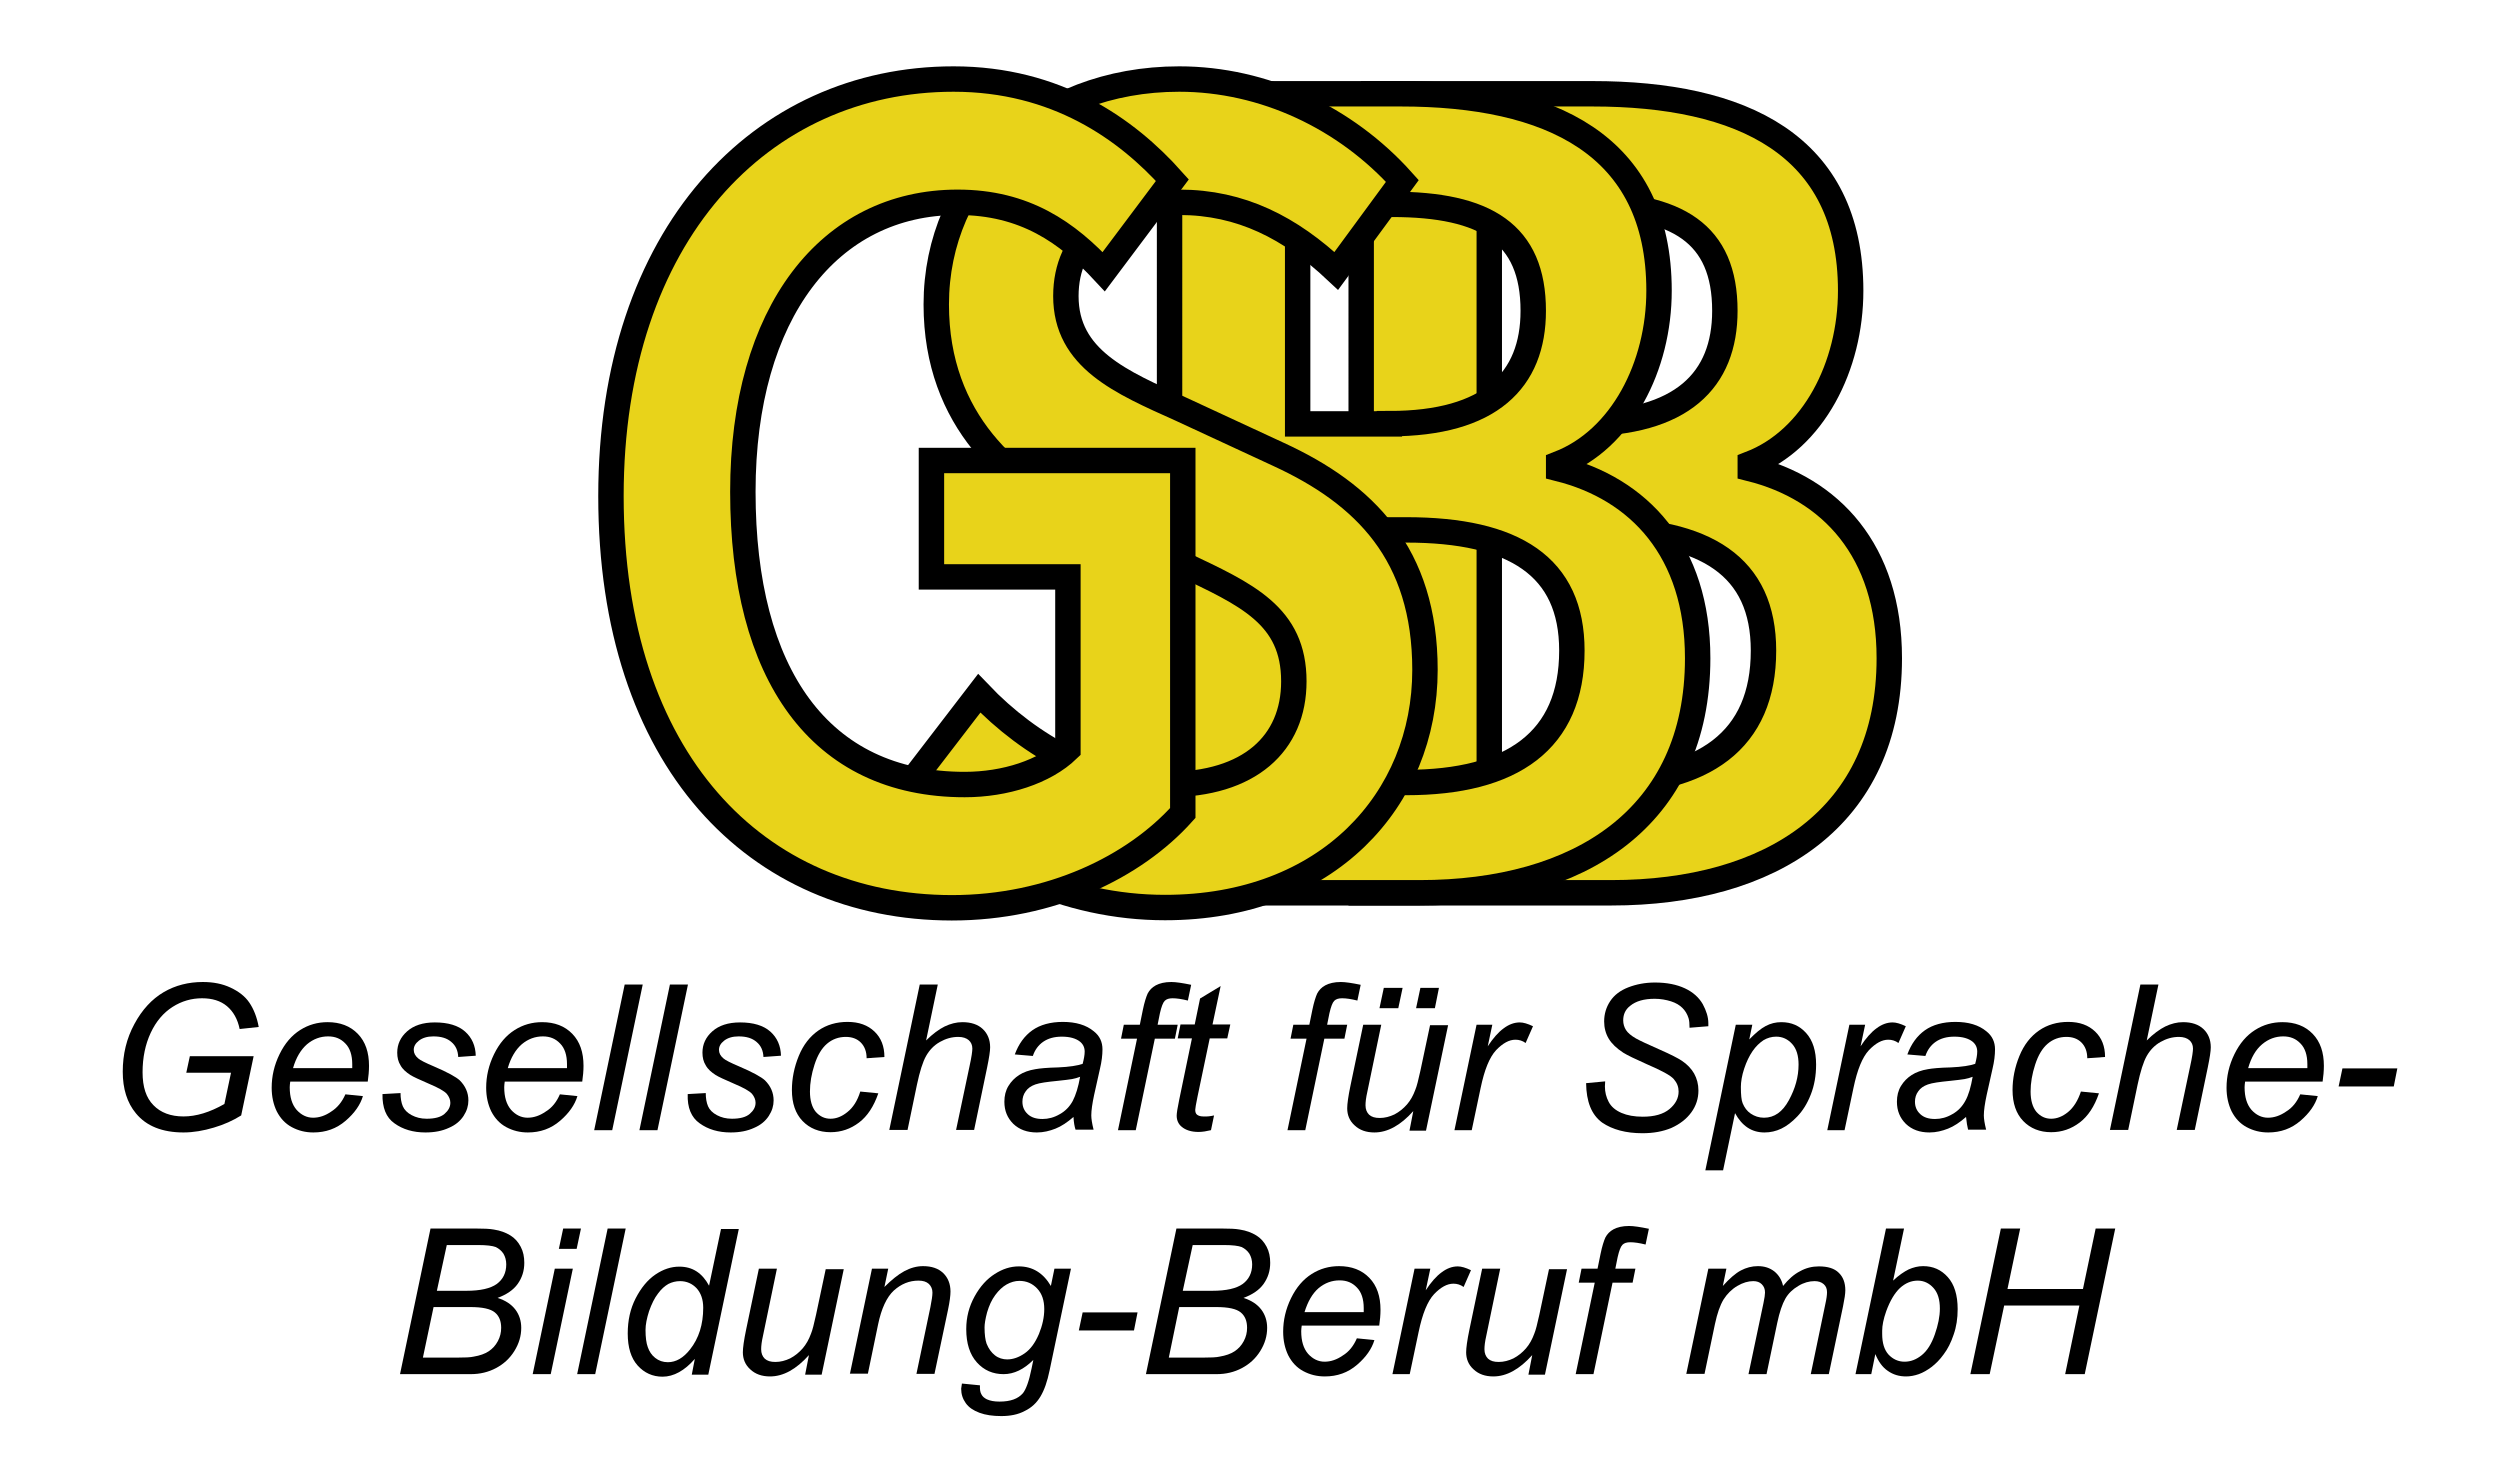
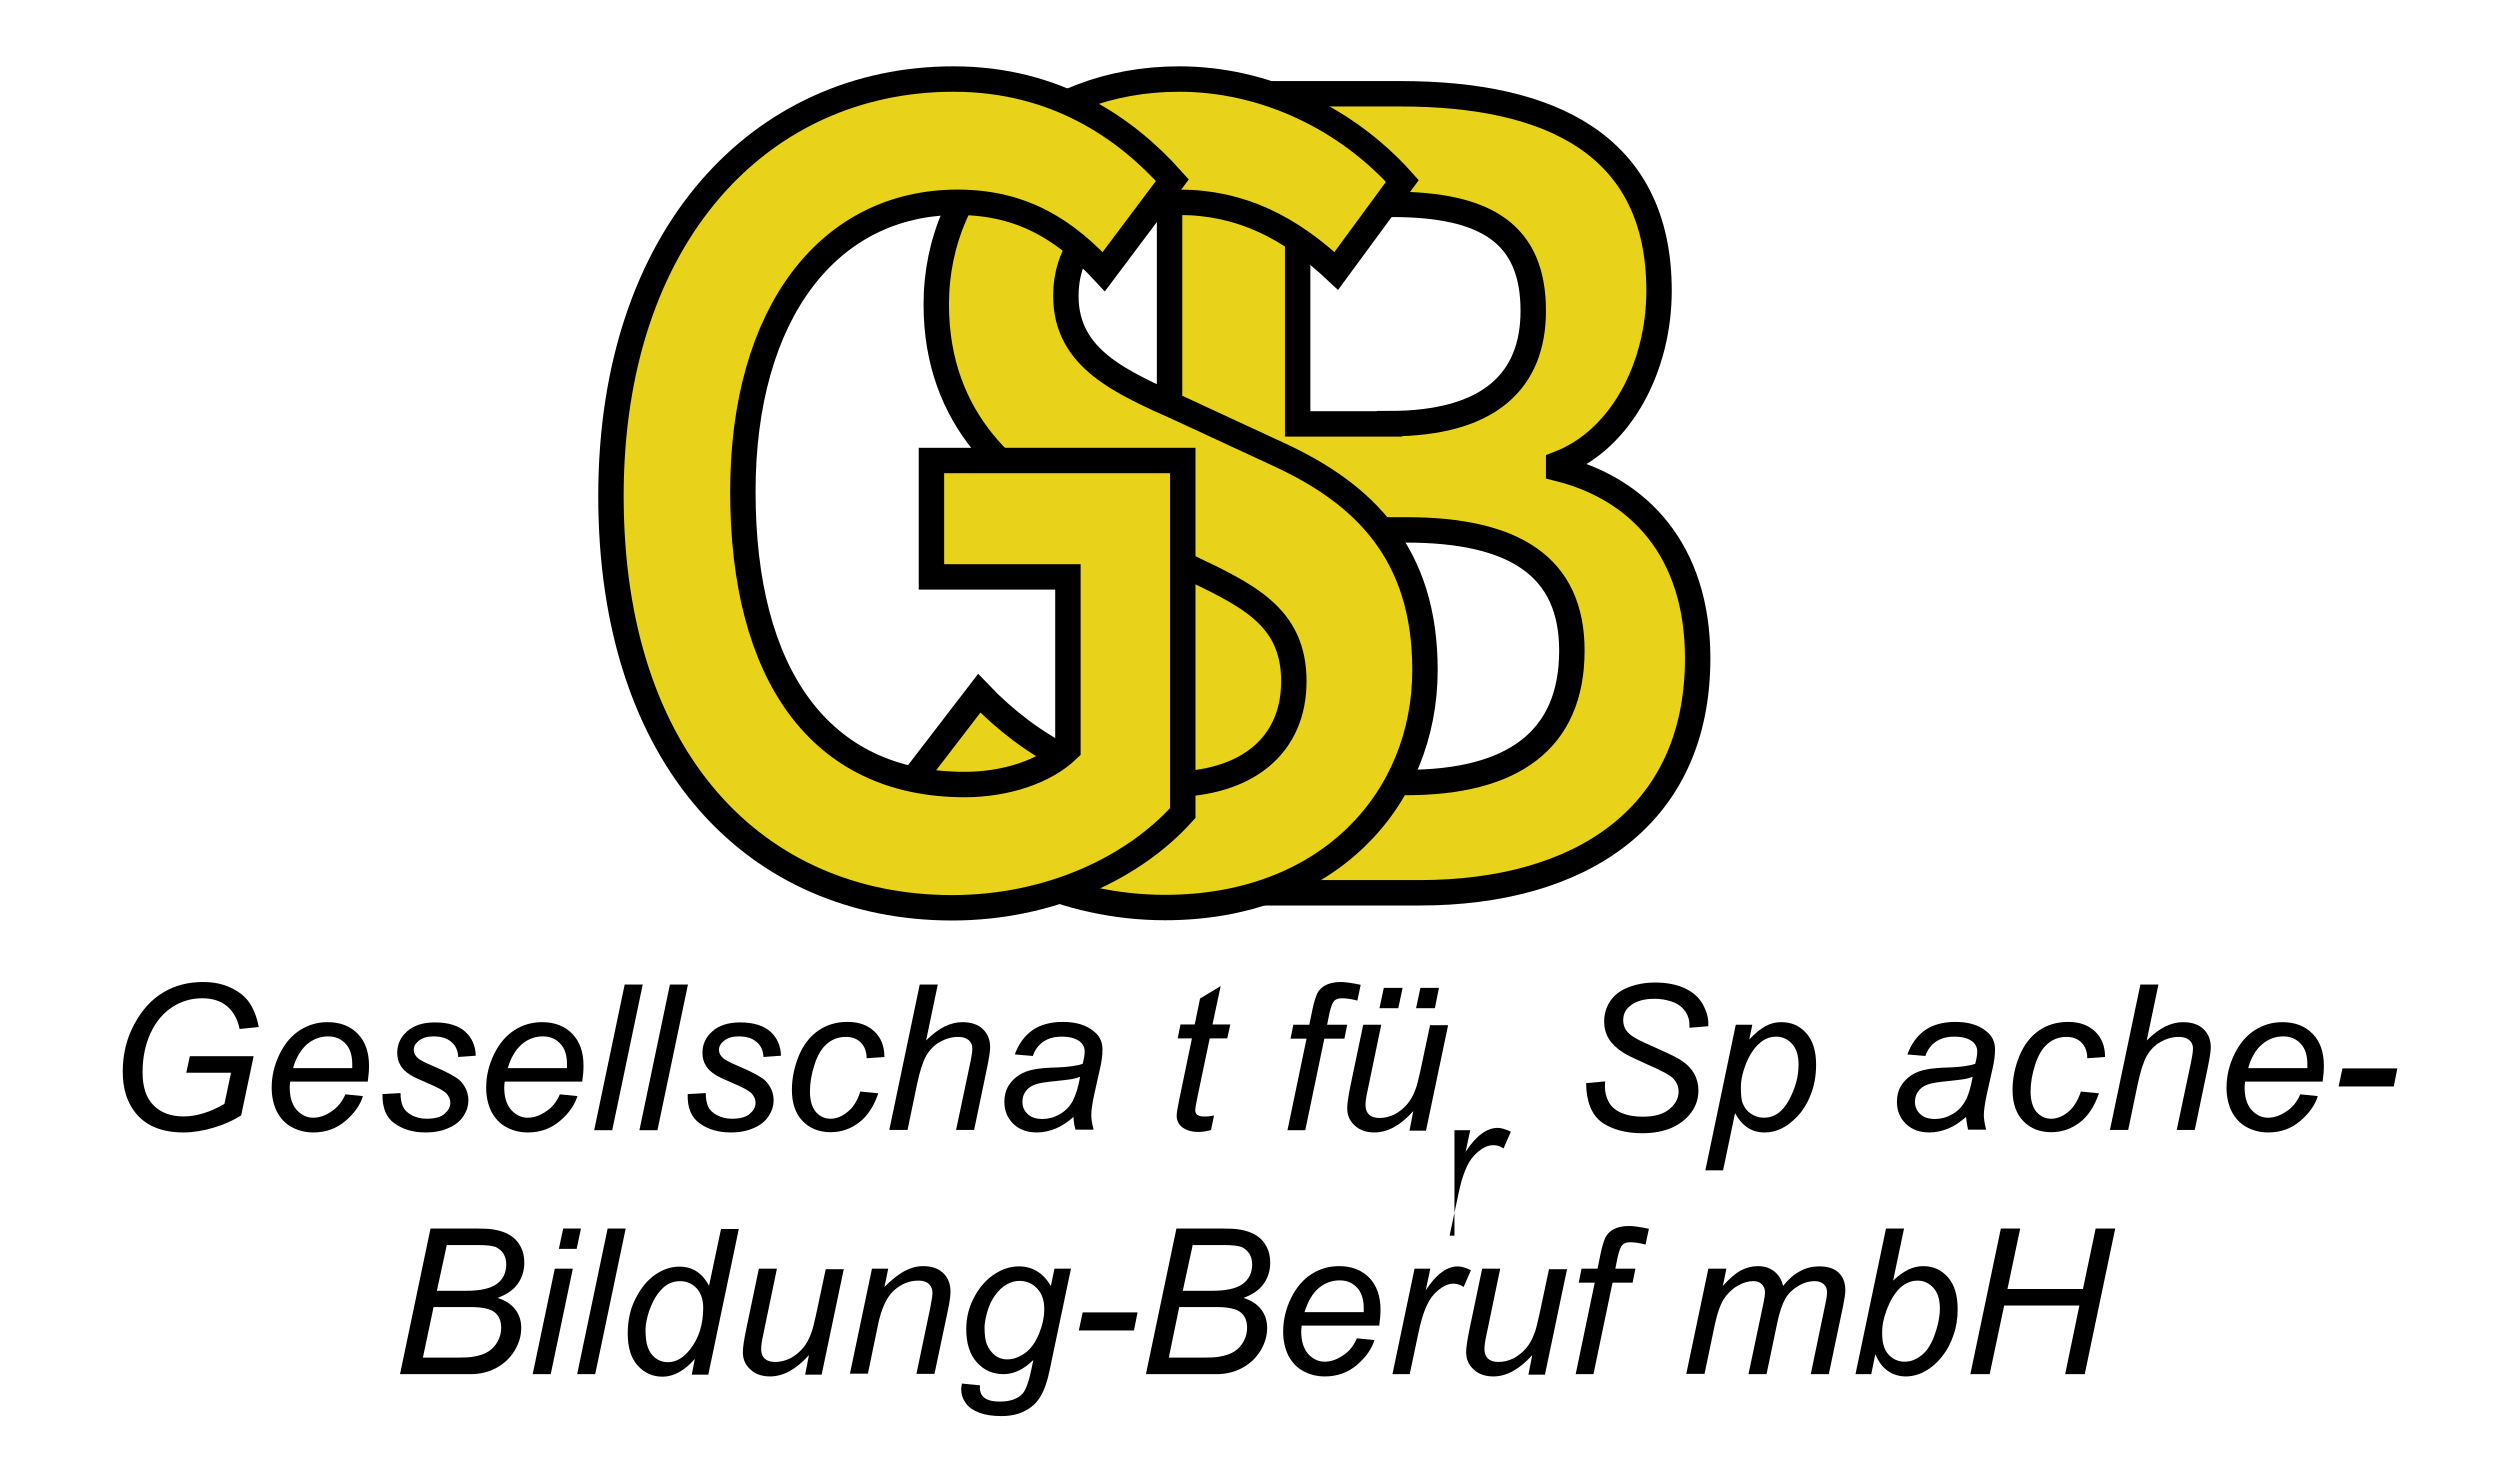
<svg xmlns="http://www.w3.org/2000/svg" version="1.1" id="Layer_1" x="0px" y="0px" viewBox="0 0 983.7 580.8" style="enable-background:new 0 0 983.7 580.8;" xml:space="preserve">
  <style type="text/css">
	.st0{fill:#E8D31A;stroke:#000000;stroke-width:10;stroke-miterlimit:10;}
</style>
  <g>
    <g>
-       <path class="st0" d="M535.5,36.9h91.1c58.5,0,101.6,19.8,101.6,77.5c0,29.6-14.6,58.5-39.5,68.1v1.9c31.5,7.9,54.7,32.1,54.7,74.6    c0,62.9-46.7,92.3-109.4,92.3h-98.4V36.9z M622.1,166.7c39.7,0,56.6-17.1,56.6-44.4c0-30.4-18.6-41.9-55.6-41.9H586v86.4H622.1z     M628.7,307.9c41.8,0,65.2-16.5,65.2-51.9c0-33.1-22.6-47.5-65.2-47.5H586v99.4H628.7z" />
-     </g>
+       </g>
    <g>
      <path class="st0" d="M460.1,36.9h91.1c58.5,0,101.6,19.8,101.6,77.5c0,29.6-14.6,58.5-39.5,68.1v1.9c31.5,7.9,54.7,32.1,54.7,74.6    c0,62.9-46.7,92.3-109.4,92.3h-98.4V36.9z M546.7,166.7c39.7,0,56.6-17.1,56.6-44.4c0-30.4-18.6-41.9-55.6-41.9h-37.1v86.4H546.7z     M553.3,307.9c41.8,0,65.2-16.5,65.2-51.9c0-33.1-22.6-47.5-65.2-47.5h-42.7v99.4H553.3z" />
    </g>
    <g>
      <path class="st0" d="M355.9,311.1l29.4-38.3c20.4,21.4,47.7,35.9,74.2,35.9c32.1,0,49.6-16.1,49.6-40.6    c0-25.9-18.4-34.1-44.2-46.3L426,203.2c-28-12.9-57.6-37.4-57.6-83.4c0-50.1,40.1-88.7,95.6-88.7c33.3,0,65.5,15.2,87.8,40.1    l-26,35.4c-18.1-17-37.5-27-61.8-27c-27,0-44.6,13.9-44.6,36.9c0,24.7,21.7,33.9,45.3,44.5l38.4,17.8    c33.9,15.6,57.6,39.2,57.6,84.8c0,51-38.3,93.5-102.3,93.5C420,357.1,382.9,340.4,355.9,311.1z" />
    </g>
    <g>
      <path class="st0" d="M240.4,195.2c0-102.9,59.1-164.1,134.8-164.1c40.4,0,68.1,19.6,86.1,39.8l-27,36    c-14.3-15.4-31-27.3-57.5-27.3c-50.5,0-84.5,43.3-84.5,113.9c0,71.7,30.1,115.2,87.3,115.2c15.9,0,31.5-5,40.6-13.8v-67.9h-53.7    v-45.8h98.9v138.7c-19,21.2-51.9,37.3-90.9,37.3C297.7,357.1,240.4,299.3,240.4,195.2z" />
    </g>
  </g>
  <g>
    <path d="M73.3,422.1l1.4-6.5h25.1l-4.9,23.3c-3.2,2-6.7,3.6-10.8,4.8c-4,1.2-8,1.9-11.9,1.9c-8.3,0-14.6-2.5-18.7-7.5   c-3.5-4.2-5.2-9.7-5.2-16.4c0-6.9,1.5-13.1,4.6-18.8c3-5.6,6.9-9.8,11.5-12.5c4.6-2.7,9.8-4,15.4-4c4.1,0,7.7,0.7,10.9,2.2   c3.2,1.5,5.7,3.4,7.4,5.9s3,5.7,3.7,9.6l-7.5,0.8c-0.8-3.9-2.5-6.9-5-9c-2.5-2.1-5.8-3.1-9.8-3.1c-4.1,0-8,1.1-11.6,3.4   c-3.6,2.3-6.5,5.7-8.6,10.2c-2.1,4.5-3.2,9.7-3.2,15.5c0,5.8,1.4,10.1,4.3,13c2.8,2.9,6.8,4.4,11.8,4.4c5,0,10.3-1.6,16.1-4.9   l2.6-12.3H73.3z" />
    <path d="M135.9,430.6l6.9,0.7c-1,3.4-3.3,6.7-6.8,9.7c-3.6,3.1-7.8,4.6-12.7,4.6c-3.1,0-5.9-0.7-8.5-2.1c-2.6-1.4-4.5-3.5-5.9-6.2   c-1.3-2.7-2-5.8-2-9.3c0-4.5,1-8.9,3.1-13.2c2.1-4.3,4.8-7.4,8.1-9.5c3.3-2.1,6.9-3.1,10.8-3.1c4.9,0,8.9,1.5,11.9,4.6   c3,3.1,4.4,7.3,4.4,12.6c0,2-0.2,4.1-0.5,6.2h-30.5c-0.1,0.8-0.2,1.5-0.2,2.2c0,3.9,0.9,6.8,2.7,8.9c1.8,2,4,3.1,6.5,3.1   c2.4,0,4.8-0.8,7.1-2.4C132.7,435.9,134.6,433.6,135.9,430.6z M115.3,420.3h23.3c0-0.7,0-1.2,0-1.6c0-3.5-0.9-6.3-2.7-8.1   c-1.8-1.9-4-2.8-6.8-2.8c-3,0-5.8,1-8.3,3.1C118.4,413,116.5,416.1,115.3,420.3z" />
    <path d="M150.5,430.5l7.1-0.4c0,2,0.3,3.8,0.9,5.2c0.6,1.4,1.8,2.6,3.5,3.5c1.7,0.9,3.6,1.4,5.9,1.4c3.1,0,5.5-0.6,7-1.9   s2.3-2.7,2.3-4.4c0-1.2-0.5-2.4-1.4-3.5c-1-1.1-3.3-2.4-7.1-4c-3.7-1.6-6.1-2.7-7.2-3.4c-1.7-1.1-3.1-2.3-3.9-3.8   c-0.9-1.4-1.3-3.1-1.3-5c0-3.3,1.3-6.1,3.9-8.4c2.6-2.3,6.2-3.5,10.9-3.5c5.2,0,9.2,1.2,11.9,3.6c2.7,2.4,4.1,5.6,4.2,9.5l-6.9,0.5   c-0.1-2.5-1-4.5-2.7-5.9c-1.7-1.5-4-2.2-7.1-2.2c-2.4,0-4.3,0.6-5.7,1.7c-1.4,1.1-2,2.3-2,3.6c0,1.3,0.6,2.4,1.8,3.4   c0.8,0.7,2.8,1.7,6.1,3.1c5.4,2.3,8.8,4.2,10.2,5.5c2.2,2.2,3.4,4.8,3.4,7.9c0,2.1-0.6,4.1-1.9,6.1c-1.3,2-3.2,3.6-5.8,4.7   c-2.6,1.2-5.6,1.8-9.2,1.8c-4.8,0-8.9-1.2-12.2-3.6C151.9,439.7,150.4,435.8,150.5,430.5z" />
    <path d="M220.3,430.6l6.9,0.7c-1,3.4-3.3,6.7-6.8,9.7c-3.6,3.1-7.8,4.6-12.7,4.6c-3.1,0-5.9-0.7-8.5-2.1c-2.6-1.4-4.5-3.5-5.9-6.2   c-1.3-2.7-2-5.8-2-9.3c0-4.5,1-8.9,3.1-13.2c2.1-4.3,4.8-7.4,8.1-9.5c3.3-2.1,6.9-3.1,10.8-3.1c4.9,0,8.9,1.5,11.9,4.6   c3,3.1,4.4,7.3,4.4,12.6c0,2-0.2,4.1-0.5,6.2h-30.5c-0.1,0.8-0.2,1.5-0.2,2.2c0,3.9,0.9,6.8,2.7,8.9c1.8,2,4,3.1,6.5,3.1   c2.4,0,4.8-0.8,7.1-2.4C217.2,435.9,219,433.6,220.3,430.6z M199.8,420.3h23.3c0-0.7,0-1.2,0-1.6c0-3.5-0.9-6.3-2.7-8.1   c-1.8-1.9-4-2.8-6.8-2.8c-3,0-5.8,1-8.3,3.1C202.9,413,201,416.1,199.8,420.3z" />
    <path d="M233.8,444.7l12-57.3h7.1l-12,57.3H233.8z" />
    <path d="M251.6,444.7l12-57.3h7.1l-12,57.3H251.6z" />
    <path d="M270.6,430.5l7.1-0.4c0,2,0.3,3.8,0.9,5.2c0.6,1.4,1.8,2.6,3.5,3.5c1.7,0.9,3.6,1.4,5.9,1.4c3.1,0,5.5-0.6,7-1.9   s2.3-2.7,2.3-4.4c0-1.2-0.5-2.4-1.4-3.5c-1-1.1-3.3-2.4-7.1-4c-3.7-1.6-6.1-2.7-7.2-3.4c-1.7-1.1-3.1-2.3-3.9-3.8   c-0.9-1.4-1.3-3.1-1.3-5c0-3.3,1.3-6.1,3.9-8.4c2.6-2.3,6.2-3.5,10.9-3.5c5.2,0,9.2,1.2,11.9,3.6c2.7,2.4,4.1,5.6,4.2,9.5l-6.9,0.5   c-0.1-2.5-1-4.5-2.7-5.9c-1.7-1.5-4-2.2-7.1-2.2c-2.4,0-4.3,0.6-5.7,1.7c-1.4,1.1-2,2.3-2,3.6c0,1.3,0.6,2.4,1.8,3.4   c0.8,0.7,2.8,1.7,6.1,3.1c5.4,2.3,8.8,4.2,10.2,5.5c2.2,2.2,3.4,4.8,3.4,7.9c0,2.1-0.6,4.1-1.9,6.1c-1.3,2-3.2,3.6-5.8,4.7   c-2.6,1.2-5.6,1.8-9.2,1.8c-4.8,0-8.9-1.2-12.2-3.6C272,439.7,270.4,435.8,270.6,430.5z" />
    <path d="M338.5,429.5l7.1,0.7c-1.8,5.2-4.3,9-7.6,11.5c-3.3,2.5-7,3.8-11.2,3.8c-4.5,0-8.2-1.5-11-4.4c-2.8-2.9-4.2-7-4.2-12.2   c0-4.5,0.9-9,2.7-13.4s4.4-7.7,7.7-10c3.3-2.3,7.2-3.4,11.5-3.4c4.5,0,8,1.3,10.6,3.8c2.6,2.5,3.9,5.8,3.9,10l-7,0.5   c0-2.6-0.8-4.7-2.3-6.2c-1.5-1.5-3.5-2.2-5.9-2.2c-2.8,0-5.3,0.9-7.4,2.7c-2.1,1.8-3.7,4.5-4.9,8.2c-1.2,3.7-1.8,7.2-1.8,10.6   c0,3.5,0.8,6.2,2.3,8c1.6,1.8,3.5,2.7,5.8,2.7c2.3,0,4.5-0.9,6.6-2.6C335.7,435.8,337.4,433.1,338.5,429.5z" />
    <path d="M349.9,444.7l12-57.3h7.1l-4.6,22c2.6-2.6,5.1-4.4,7.3-5.5c2.3-1.1,4.6-1.7,7-1.7c3.4,0,6.1,0.9,8,2.7   c1.9,1.8,2.9,4.2,2.9,7.2c0,1.5-0.4,4.1-1.2,8l-5.1,24.5h-7.1l5.3-25.1c0.8-3.6,1.1-5.9,1.1-6.9c0-1.4-0.5-2.5-1.4-3.3   s-2.3-1.3-4.1-1.3c-2.6,0-5,0.7-7.3,2c-2.3,1.3-4.1,3.2-5.4,5.5c-1.3,2.3-2.5,6.1-3.6,11.3l-3.7,17.8H349.9z" />
    <path d="M422.4,439.5c-2.4,2.1-4.8,3.7-7.1,4.6s-4.7,1.5-7.3,1.5c-3.8,0-6.9-1.1-9.3-3.4c-2.3-2.3-3.5-5.1-3.5-8.7   c0-2.3,0.5-4.4,1.6-6.2c1.1-1.8,2.5-3.2,4.2-4.3c1.7-1.1,3.9-1.9,6.4-2.3c1.6-0.3,4.6-0.6,9-0.7c4.4-0.2,7.6-0.7,9.6-1.4   c0.5-1.9,0.8-3.5,0.8-4.8c0-1.6-0.6-2.9-1.8-3.9c-1.6-1.3-4-2-7.2-2c-3,0-5.4,0.7-7.3,2c-1.9,1.3-3.3,3.2-4.1,5.6l-7.1-0.6   c1.5-4.1,3.8-7.3,6.9-9.5s7.2-3.3,12-3.3c5.1,0,9.2,1.2,12.2,3.7c2.3,1.8,3.4,4.2,3.4,7.1c0,2.2-0.3,4.8-1,7.7l-2.3,10.3   c-0.7,3.3-1.1,6-1.1,8c0,1.3,0.3,3.2,0.9,5.6h-7.1C422.8,443.3,422.5,441.6,422.4,439.5z M425,423.7c-1,0.4-2.1,0.7-3.2,0.9   c-1.1,0.2-3,0.4-5.7,0.7c-4.1,0.4-7,0.8-8.7,1.4c-1.7,0.6-3,1.5-3.8,2.7c-0.9,1.2-1.3,2.6-1.3,4.1c0,2,0.7,3.6,2.1,4.9   c1.4,1.3,3.3,1.9,5.8,1.9c2.3,0,4.6-0.6,6.8-1.9c2.2-1.2,3.9-3,5.1-5.2C423.3,430.9,424.3,427.7,425,423.7z" />
-     <path d="M439.9,444.7l7.5-36h-6.3l1.1-5.5h6.3l1.2-5.9c0.6-2.9,1.3-5.1,1.9-6.4c0.7-1.3,1.7-2.4,3.2-3.2c1.5-0.8,3.5-1.3,6.1-1.3   c1.8,0,4.4,0.4,7.8,1.1l-1.3,6.2c-2.4-0.6-4.4-0.9-6-0.9c-1.4,0-2.4,0.3-3.1,1c-0.7,0.7-1.3,2.3-1.9,4.9l-0.9,4.5h7.9l-1.1,5.5   h-7.9l-7.5,36H439.9z" />
    <path d="M477.7,438.9l-1.2,5.8c-1.7,0.4-3.3,0.7-4.9,0.7c-2.8,0-5.1-0.7-6.7-2.1c-1.2-1-1.9-2.5-1.9-4.3c0-0.9,0.3-3,1-6.3l5-24.1   h-5.6l1.1-5.5h5.6l2.1-10.2l8.1-4.9l-3.2,15.1h7l-1.2,5.5h-6.9l-4.8,22.9c-0.6,2.9-0.9,4.7-0.9,5.2c0,0.8,0.2,1.5,0.7,1.9   c0.5,0.4,1.3,0.7,2.4,0.7C475,439.4,476.4,439.2,477.7,438.9z" />
    <path d="M506.6,444.7l7.5-36h-6.3l1.1-5.5h6.3l1.2-5.9c0.6-2.9,1.3-5.1,1.9-6.4c0.7-1.3,1.7-2.4,3.2-3.2c1.5-0.8,3.5-1.3,6.1-1.3   c1.8,0,4.4,0.4,7.8,1.1l-1.3,6.2c-2.4-0.6-4.4-0.9-6-0.9c-1.4,0-2.4,0.3-3.1,1c-0.7,0.7-1.3,2.3-1.9,4.9l-0.9,4.5h7.9l-1.1,5.5   h-7.9l-7.5,36H506.6z" />
    <path d="M556.1,437.2c-5,5.6-10.1,8.4-15.3,8.4c-3.2,0-5.8-0.9-7.8-2.8c-2-1.8-2.9-4.1-2.9-6.7c0-1.7,0.4-4.7,1.3-9l5-23.9h7.1   l-5.5,26.5c-0.5,2.2-0.7,3.9-0.7,5.2c0,1.6,0.5,2.8,1.4,3.7c1,0.9,2.3,1.3,4.2,1.3c2,0,3.9-0.5,5.8-1.4c1.9-1,3.5-2.3,4.9-3.9   s2.5-3.6,3.3-5.8c0.6-1.4,1.2-3.9,2-7.5l3.8-17.9h7.1l-8.7,41.5h-6.5L556.1,437.2z M542.8,396.7l1.7-8h7.4l-1.7,8H542.8z    M557.2,396.7l1.7-8h7.3l-1.6,8H557.2z" />
-     <path d="M572.3,444.7l8.7-41.5h6.2l-1.8,8.5c2.1-3.2,4.2-5.6,6.3-7.1c2-1.5,4.1-2.3,6.3-2.3c1.4,0,3.1,0.5,5.2,1.5l-2.9,6.6   c-1.2-0.9-2.6-1.3-4-1.3c-2.5,0-5,1.4-7.6,4.1c-2.6,2.8-4.6,7.7-6.1,14.9l-3.5,16.6H572.3z" />
+     <path d="M572.3,444.7h6.2l-1.8,8.5c2.1-3.2,4.2-5.6,6.3-7.1c2-1.5,4.1-2.3,6.3-2.3c1.4,0,3.1,0.5,5.2,1.5l-2.9,6.6   c-1.2-0.9-2.6-1.3-4-1.3c-2.5,0-5,1.4-7.6,4.1c-2.6,2.8-4.6,7.7-6.1,14.9l-3.5,16.6H572.3z" />
    <path d="M624.1,426.2l7.5-0.7l-0.1,2c0,2.2,0.5,4.2,1.5,6.1s2.7,3.3,5,4.3c2.3,1,5.1,1.5,8.4,1.5c4.6,0,8.1-1,10.5-3   c2.4-2,3.6-4.3,3.6-6.9c0-1.8-0.6-3.4-1.9-4.9c-1.3-1.5-4.9-3.4-10.7-5.9c-4.5-2-7.6-3.5-9.2-4.5c-2.6-1.7-4.5-3.5-5.7-5.5   c-1.2-2-1.8-4.3-1.8-6.8c0-2.9,0.8-5.6,2.4-8c1.6-2.4,4-4.2,7.1-5.4c3.1-1.2,6.6-1.9,10.5-1.9c4.7,0,8.6,0.8,11.8,2.3   s5.5,3.6,7,6.2c1.4,2.6,2.2,5.1,2.2,7.5c0,0.2,0,0.6,0,1.2l-7.4,0.6c0-1.6-0.1-2.9-0.4-3.8c-0.5-1.6-1.3-2.9-2.4-4s-2.6-2-4.5-2.6   s-4.1-1-6.4-1c-4.2,0-7.4,0.9-9.7,2.8c-1.8,1.4-2.7,3.3-2.7,5.7c0,1.4,0.4,2.7,1.1,3.8c0.7,1.1,2,2.2,3.9,3.3   c1.4,0.8,4.6,2.3,9.6,4.5c4.1,1.8,7,3.3,8.5,4.3c2.1,1.4,3.7,3.1,4.8,5c1.1,2,1.7,4.2,1.7,6.7c0,3.1-0.9,6-2.8,8.6   c-1.9,2.6-4.5,4.6-7.8,6.1c-3.3,1.4-7.1,2.1-11.4,2.1c-6.5,0-11.8-1.4-15.9-4.2C626.2,438.6,624.2,433.5,624.1,426.2z" />
    <path d="M671,460.6l12-57.4h6.5l-1.2,5.8c2.4-2.5,4.6-4.3,6.5-5.3s3.9-1.5,6.1-1.5c4,0,7.2,1.4,9.8,4.3c2.6,2.9,3.9,7,3.9,12.4   c0,4.3-0.7,8.3-2.1,11.8c-1.4,3.6-3.2,6.4-5.3,8.6c-2.1,2.2-4.2,3.8-6.3,4.8c-2.1,1-4.3,1.5-6.6,1.5c-5,0-8.8-2.5-11.6-7.6   l-4.7,22.5H671z M685,427.7c0,3.1,0.2,5.2,0.7,6.4c0.7,1.7,1.7,3.1,3.2,4.1c1.5,1,3.2,1.6,5.2,1.6c4.1,0,7.3-2.3,9.8-6.9   s3.8-9.2,3.8-14c0-3.5-0.8-6.2-2.5-8.1s-3.8-2.9-6.3-2.9c-1.8,0-3.5,0.5-5,1.4c-1.5,1-3,2.4-4.3,4.3c-1.3,1.9-2.4,4.2-3.3,6.9   S685,425.7,685,427.7z" />
-     <path d="M719,444.7l8.7-41.5h6.2l-1.8,8.5c2.1-3.2,4.2-5.6,6.3-7.1c2-1.5,4.1-2.3,6.3-2.3c1.4,0,3.1,0.5,5.2,1.5l-2.9,6.6   c-1.2-0.9-2.6-1.3-4-1.3c-2.5,0-5,1.4-7.6,4.1c-2.6,2.8-4.6,7.7-6.1,14.9l-3.5,16.6H719z" />
    <path d="M773.6,439.5c-2.4,2.1-4.8,3.7-7.1,4.6s-4.7,1.5-7.3,1.5c-3.8,0-6.9-1.1-9.3-3.4c-2.3-2.3-3.5-5.1-3.5-8.7   c0-2.3,0.5-4.4,1.6-6.2c1.1-1.8,2.5-3.2,4.2-4.3c1.7-1.1,3.9-1.9,6.4-2.3c1.6-0.3,4.6-0.6,9-0.7c4.4-0.2,7.6-0.7,9.6-1.4   c0.5-1.9,0.8-3.5,0.8-4.8c0-1.6-0.6-2.9-1.8-3.9c-1.6-1.3-4-2-7.2-2c-3,0-5.4,0.7-7.3,2c-1.9,1.3-3.3,3.2-4.1,5.6l-7.1-0.6   c1.5-4.1,3.8-7.3,6.9-9.5s7.2-3.3,12-3.3c5.1,0,9.2,1.2,12.2,3.7c2.3,1.8,3.4,4.2,3.4,7.1c0,2.2-0.3,4.8-1,7.7l-2.3,10.3   c-0.7,3.3-1.1,6-1.1,8c0,1.3,0.3,3.2,0.9,5.6h-7.1C774.1,443.3,773.8,441.6,773.6,439.5z M776.2,423.7c-1,0.4-2.1,0.7-3.2,0.9   c-1.1,0.2-3,0.4-5.7,0.7c-4.1,0.4-7,0.8-8.7,1.4c-1.7,0.6-3,1.5-3.8,2.7c-0.9,1.2-1.3,2.6-1.3,4.1c0,2,0.7,3.6,2.1,4.9   c1.4,1.3,3.3,1.9,5.8,1.9c2.3,0,4.6-0.6,6.8-1.9c2.2-1.2,3.9-3,5.1-5.2C774.6,430.9,775.5,427.7,776.2,423.7z" />
    <path d="M818.8,429.5l7.1,0.7c-1.8,5.2-4.3,9-7.6,11.5c-3.3,2.5-7,3.8-11.2,3.8c-4.5,0-8.2-1.5-11-4.4c-2.8-2.9-4.2-7-4.2-12.2   c0-4.5,0.9-9,2.7-13.4s4.4-7.7,7.7-10c3.3-2.3,7.2-3.4,11.5-3.4c4.5,0,8,1.3,10.6,3.8c2.6,2.5,3.9,5.8,3.9,10l-7,0.5   c0-2.6-0.8-4.7-2.3-6.2c-1.5-1.5-3.5-2.2-5.9-2.2c-2.8,0-5.3,0.9-7.4,2.7c-2.1,1.8-3.7,4.5-4.9,8.2c-1.2,3.7-1.8,7.2-1.8,10.6   c0,3.5,0.8,6.2,2.3,8c1.6,1.8,3.5,2.7,5.8,2.7c2.3,0,4.5-0.9,6.6-2.6C815.9,435.8,817.6,433.1,818.8,429.5z" />
    <path d="M830.2,444.7l12-57.3h7.1l-4.6,22c2.6-2.6,5.1-4.4,7.3-5.5c2.3-1.1,4.6-1.7,7-1.7c3.4,0,6.1,0.9,8,2.7   c1.9,1.8,2.9,4.2,2.9,7.2c0,1.5-0.4,4.1-1.2,8l-5.1,24.5h-7.1l5.3-25.1c0.8-3.6,1.1-5.9,1.1-6.9c0-1.4-0.5-2.5-1.4-3.3   s-2.3-1.3-4.1-1.3c-2.6,0-5,0.7-7.3,2c-2.3,1.3-4.1,3.2-5.4,5.5c-1.3,2.3-2.5,6.1-3.6,11.3l-3.7,17.8H830.2z" />
    <path d="M905.1,430.6l6.9,0.7c-1,3.4-3.3,6.7-6.8,9.7c-3.6,3.1-7.8,4.6-12.7,4.6c-3.1,0-5.9-0.7-8.5-2.1c-2.6-1.4-4.5-3.5-5.9-6.2   c-1.3-2.7-2-5.8-2-9.3c0-4.5,1-8.9,3.1-13.2c2.1-4.3,4.8-7.4,8.1-9.5c3.3-2.1,6.9-3.1,10.8-3.1c4.9,0,8.9,1.5,11.9,4.6   c3,3.1,4.4,7.3,4.4,12.6c0,2-0.2,4.1-0.5,6.2h-30.5c-0.1,0.8-0.2,1.5-0.2,2.2c0,3.9,0.9,6.8,2.7,8.9c1.8,2,4,3.1,6.5,3.1   c2.4,0,4.8-0.8,7.1-2.4C902,435.9,903.8,433.6,905.1,430.6z M884.6,420.3h23.3c0-0.7,0-1.2,0-1.6c0-3.5-0.9-6.3-2.7-8.1   c-1.8-1.9-4-2.8-6.8-2.8c-3,0-5.8,1-8.3,3.1C887.6,413,885.8,416.1,884.6,420.3z" />
    <path d="M920.2,427.5l1.5-7.1h21.6l-1.4,7.1H920.2z" />
    <path d="M157.4,540.7l12-57.3h17.7c3.2,0,5.6,0.1,7.2,0.4c2.6,0.4,4.7,1.2,6.5,2.3c1.8,1.1,3.1,2.6,4.1,4.5c1,1.9,1.4,4,1.4,6.3   c0,3.2-0.9,5.9-2.6,8.3c-1.7,2.4-4.4,4.2-7.9,5.5c3.1,1,5.4,2.5,7,4.6c1.5,2,2.3,4.4,2.3,7.2c0,3.2-0.9,6.2-2.7,9.1   c-1.8,2.9-4.2,5.1-7.2,6.7c-3,1.6-6.3,2.4-10,2.4H157.4z M166.4,534.2h13c3.5,0,5.8-0.1,7-0.4c2.4-0.4,4.4-1.1,5.9-2.1   c1.5-1,2.7-2.3,3.6-4s1.3-3.4,1.3-5.2c0-2.7-0.8-4.7-2.5-6.1c-1.7-1.4-4.9-2.1-9.6-2.1h-14.5L166.4,534.2z M171.9,507.9h11.6   c5.5,0,9.5-0.9,12-2.7c2.4-1.8,3.7-4.3,3.7-7.7c0-1.6-0.4-3-1.1-4.2c-0.8-1.2-1.8-2-3-2.6c-1.3-0.5-3.6-0.8-7.1-0.8h-12.2   L171.9,507.9z" />
    <path d="M209.6,540.7l8.7-41.5h7.1l-8.7,41.5H209.6z M219.9,491.4l1.7-8h7l-1.7,8H219.9z" />
    <path d="M227.1,540.7l12-57.3h7.1l-12,57.3H227.1z" />
    <path d="M273.4,534.7c-4,4.6-8.3,7-12.7,7c-3.9,0-7.2-1.5-9.8-4.4c-2.6-2.9-3.9-7.1-3.9-12.6c0-5.1,1-9.7,3.1-13.8s4.7-7.3,7.8-9.4   c3.1-2.1,6.2-3.1,9.4-3.1c5.2,0,9,2.5,11.7,7.5l4.7-22.3h7l-12,57.3h-6.5L273.4,534.7z M254,523.3c0,2.9,0.3,5.2,0.9,6.8   c0.6,1.7,1.5,3.1,2.9,4.2c1.4,1.1,3,1.7,5,1.7c3.2,0,6.1-1.7,8.7-5c3.5-4.4,5.2-9.9,5.2-16.4c0-3.3-0.9-5.8-2.6-7.7   c-1.7-1.8-3.9-2.8-6.5-2.8c-1.7,0-3.2,0.4-4.6,1.1c-1.4,0.8-2.8,2-4.1,3.8c-1.4,1.8-2.5,4.1-3.5,6.9   C254.5,518.7,254,521.2,254,523.3z" />
    <path d="M318.3,533.2c-5,5.6-10.1,8.4-15.3,8.4c-3.2,0-5.8-0.9-7.8-2.8c-2-1.8-2.9-4.1-2.9-6.7c0-1.7,0.4-4.7,1.3-9l5-23.9h7.1   l-5.5,26.5c-0.5,2.2-0.7,3.9-0.7,5.2c0,1.6,0.5,2.8,1.4,3.7c1,0.9,2.3,1.3,4.2,1.3c2,0,3.9-0.5,5.8-1.4c1.9-1,3.5-2.3,4.9-3.9   s2.5-3.6,3.3-5.8c0.6-1.4,1.2-3.9,2-7.5l3.8-17.9h7.1l-8.7,41.5h-6.5L318.3,533.2z" />
    <path d="M334.4,540.7l8.7-41.5h6.4l-1.5,7.2c2.8-2.8,5.4-4.9,7.8-6.2c2.4-1.3,4.9-2,7.4-2c3.4,0,6,0.9,7.9,2.7   c1.9,1.8,2.9,4.3,2.9,7.3c0,1.5-0.3,4-1,7.3l-5.3,25.1h-7.1l5.5-26.3c0.5-2.6,0.8-4.4,0.8-5.7c0-1.4-0.5-2.5-1.4-3.4   c-1-0.9-2.3-1.3-4.1-1.3c-3.6,0-6.8,1.3-9.7,3.9c-2.8,2.6-4.9,7.1-6.2,13.4l-4,19.3H334.4z" />
    <path d="M378.5,544.4l7.1,0.7c-0.1,1.6,0.1,2.8,0.6,3.6c0.4,0.8,1.1,1.4,2.1,1.9c1.3,0.6,2.9,0.9,5,0.9c4.3,0,7.3-1.1,9.2-3.3   c1.2-1.5,2.4-4.7,3.4-9.7l0.7-3.4c-3.7,3.7-7.6,5.6-11.7,5.6c-4.2,0-7.7-1.5-10.5-4.6c-2.8-3.1-4.2-7.5-4.2-13.1   c0-4.7,1.1-8.9,3.3-12.9s4.9-6.9,7.9-8.8c3.1-2,6.2-3,9.5-3c5.4,0,9.6,2.6,12.6,7.7l1.4-6.8h6.5l-8.4,40c-0.9,4.4-2.1,7.8-3.6,10.3   s-3.5,4.4-6.2,5.7c-2.6,1.4-5.7,2-9.2,2c-3.3,0-6.2-0.4-8.6-1.3c-2.4-0.9-4.2-2.1-5.4-3.8c-1.2-1.7-1.8-3.5-1.8-5.7   C378.3,545.9,378.4,545.2,378.5,544.4z M387.4,522.3c0,2.8,0.3,5,0.8,6.4c0.8,2,1.9,3.5,3.3,4.6s3.1,1.6,4.8,1.6   c2.3,0,4.6-0.8,6.9-2.4c2.3-1.6,4.1-4.1,5.6-7.6c1.4-3.4,2.1-6.7,2.1-9.8c0-3.4-0.9-6.1-2.8-8.1c-1.9-2-4.2-3-7-3   c-1.7,0-3.4,0.5-5,1.4c-1.6,0.9-3.1,2.3-4.5,4.2c-1.4,1.9-2.4,4.1-3.2,6.8C387.7,519,387.4,521,387.4,522.3z" />
    <path d="M424.5,523.5l1.5-7.1h21.6l-1.4,7.1H424.5z" />
    <path d="M450.9,540.7l12-57.3h17.7c3.2,0,5.6,0.1,7.2,0.4c2.6,0.4,4.7,1.2,6.5,2.3c1.8,1.1,3.1,2.6,4.1,4.5c1,1.9,1.4,4,1.4,6.3   c0,3.2-0.9,5.9-2.6,8.3c-1.7,2.4-4.4,4.2-7.9,5.5c3.1,1,5.4,2.5,7,4.6c1.5,2,2.3,4.4,2.3,7.2c0,3.2-0.9,6.2-2.7,9.1   c-1.8,2.9-4.2,5.1-7.2,6.7c-3,1.6-6.3,2.4-10,2.4H450.9z M459.9,534.2h13c3.5,0,5.8-0.1,7-0.4c2.4-0.4,4.4-1.1,5.9-2.1   c1.5-1,2.7-2.3,3.6-4s1.3-3.4,1.3-5.2c0-2.7-0.8-4.7-2.5-6.1c-1.7-1.4-4.9-2.1-9.6-2.1H464L459.9,534.2z M465.4,507.9H477   c5.5,0,9.5-0.9,12-2.7c2.4-1.8,3.7-4.3,3.7-7.7c0-1.6-0.4-3-1.1-4.2c-0.8-1.2-1.8-2-3-2.6c-1.3-0.5-3.6-0.8-7.1-0.8h-12.2   L465.4,507.9z" />
    <path d="M533.9,526.6l6.9,0.7c-1,3.4-3.3,6.7-6.8,9.7c-3.6,3.1-7.8,4.6-12.7,4.6c-3.1,0-5.9-0.7-8.5-2.1c-2.6-1.4-4.5-3.5-5.9-6.2   c-1.3-2.7-2-5.8-2-9.3c0-4.5,1-8.9,3.1-13.2c2.1-4.3,4.8-7.4,8.1-9.5c3.3-2.1,6.9-3.1,10.8-3.1c4.9,0,8.9,1.5,11.9,4.6   c3,3.1,4.4,7.3,4.4,12.6c0,2-0.2,4.1-0.5,6.2h-30.5c-0.1,0.8-0.2,1.5-0.2,2.2c0,3.9,0.9,6.8,2.7,8.9c1.8,2,4,3.1,6.5,3.1   c2.4,0,4.8-0.8,7.1-2.4C530.8,531.9,532.6,529.6,533.9,526.6z M513.3,516.3h23.3c0-0.7,0-1.2,0-1.6c0-3.5-0.9-6.3-2.7-8.1   c-1.8-1.9-4-2.8-6.8-2.8c-3,0-5.8,1-8.3,3.1C516.4,509,514.6,512.1,513.3,516.3z" />
    <path d="M547.9,540.7l8.7-41.5h6.2l-1.8,8.5c2.1-3.2,4.2-5.6,6.3-7.1c2-1.5,4.1-2.3,6.3-2.3c1.4,0,3.1,0.5,5.2,1.5l-2.9,6.6   c-1.2-0.9-2.6-1.3-4-1.3c-2.5,0-5,1.4-7.6,4.1c-2.6,2.8-4.6,7.7-6.1,14.9l-3.5,16.6H547.9z" />
    <path d="M602.9,533.2c-5,5.6-10.1,8.4-15.3,8.4c-3.2,0-5.8-0.9-7.8-2.8c-2-1.8-2.9-4.1-2.9-6.7c0-1.7,0.4-4.7,1.3-9l5-23.9h7.1   l-5.5,26.5c-0.5,2.2-0.7,3.9-0.7,5.2c0,1.6,0.5,2.8,1.4,3.7c1,0.9,2.3,1.3,4.2,1.3c2,0,3.9-0.5,5.8-1.4c1.9-1,3.5-2.3,4.9-3.9   s2.5-3.6,3.3-5.8c0.6-1.4,1.2-3.9,2-7.5l3.8-17.9h7.1l-8.7,41.5h-6.5L602.9,533.2z" />
    <path d="M620,540.7l7.5-36h-6.3l1.1-5.5h6.3l1.2-5.9c0.6-2.9,1.3-5.1,1.9-6.4c0.7-1.3,1.7-2.4,3.2-3.2c1.5-0.8,3.5-1.3,6.1-1.3   c1.8,0,4.4,0.4,7.8,1.1l-1.3,6.2c-2.4-0.6-4.4-0.9-6-0.9c-1.4,0-2.4,0.3-3.1,1c-0.7,0.7-1.3,2.3-1.9,4.9l-0.9,4.5h7.9l-1.1,5.5   h-7.9l-7.5,36H620z" />
    <path d="M663.5,540.7l8.7-41.5h7.1l-1.4,6.8c2.6-2.9,5-5,7.1-6.1c2.1-1.1,4.3-1.7,6.7-1.7c2.6,0,4.7,0.7,6.5,2.1   c1.7,1.4,2.9,3.3,3.4,5.7c2.1-2.6,4.3-4.6,6.7-5.8c2.3-1.3,4.8-1.9,7.4-1.9c3.5,0,6.1,0.8,7.8,2.5c1.7,1.6,2.6,3.9,2.6,6.9   c0,1.3-0.3,3.4-0.9,6.3l-5.6,26.7h-7.1l5.7-27.4c0.5-2.2,0.7-3.8,0.7-4.8c0-1.4-0.4-2.4-1.3-3.2s-2.1-1.2-3.6-1.2   c-2.1,0-4.3,0.6-6.4,1.9c-2.2,1.3-3.9,2.9-5.1,5s-2.3,5.3-3.2,9.6l-4.2,20.1h-7.1l5.9-28c0.4-1.9,0.6-3.3,0.6-4.1   c0-1.4-0.4-2.4-1.3-3.3c-0.8-0.8-1.9-1.2-3.3-1.2c-2,0-4.1,0.6-6.3,1.9c-2.2,1.3-4,3.1-5.4,5.3c-1.4,2.3-2.5,5.5-3.4,9.7l-4.1,19.6   H663.5z" />
    <path d="M730.1,540.7l12-57.3h7.1l-4.3,20.5c2.2-2.1,4.3-3.5,6.1-4.4c1.8-0.8,3.7-1.3,5.7-1.3c3.9,0,7.1,1.4,9.7,4.3   c2.6,2.9,3.9,7.1,3.9,12.6c0,3.7-0.5,7-1.6,10.1c-1,3-2.3,5.6-3.9,7.7c-1.5,2.1-3.1,3.7-4.8,5c-1.6,1.2-3.3,2.2-5,2.8   s-3.4,0.9-5,0.9c-2.7,0-5.1-0.7-7.2-2.2c-2.1-1.4-3.7-3.7-4.9-6.6l-1.6,7.9H730.1z M740.6,523.6l0,1.3c0,3.5,0.8,6.2,2.5,8.1   c1.7,1.8,3.8,2.8,6.3,2.8c2.5,0,4.7-0.9,6.8-2.6c2.1-1.7,3.8-4.4,5.1-8.1s2-7.1,2-10.2c0-3.5-0.8-6.2-2.5-8.1   c-1.7-1.9-3.8-2.9-6.2-2.9c-2.6,0-4.9,1-7,2.9c-2.1,2-3.9,5-5.4,9.1C741.1,519,740.6,521.6,740.6,523.6z" />
    <path d="M775.3,540.7l12-57.3h7.6l-5,23.8h29.7l5-23.8h7.7l-12,57.3h-7.7l5.6-27h-29.6l-5.7,27H775.3z" />
  </g>
</svg>